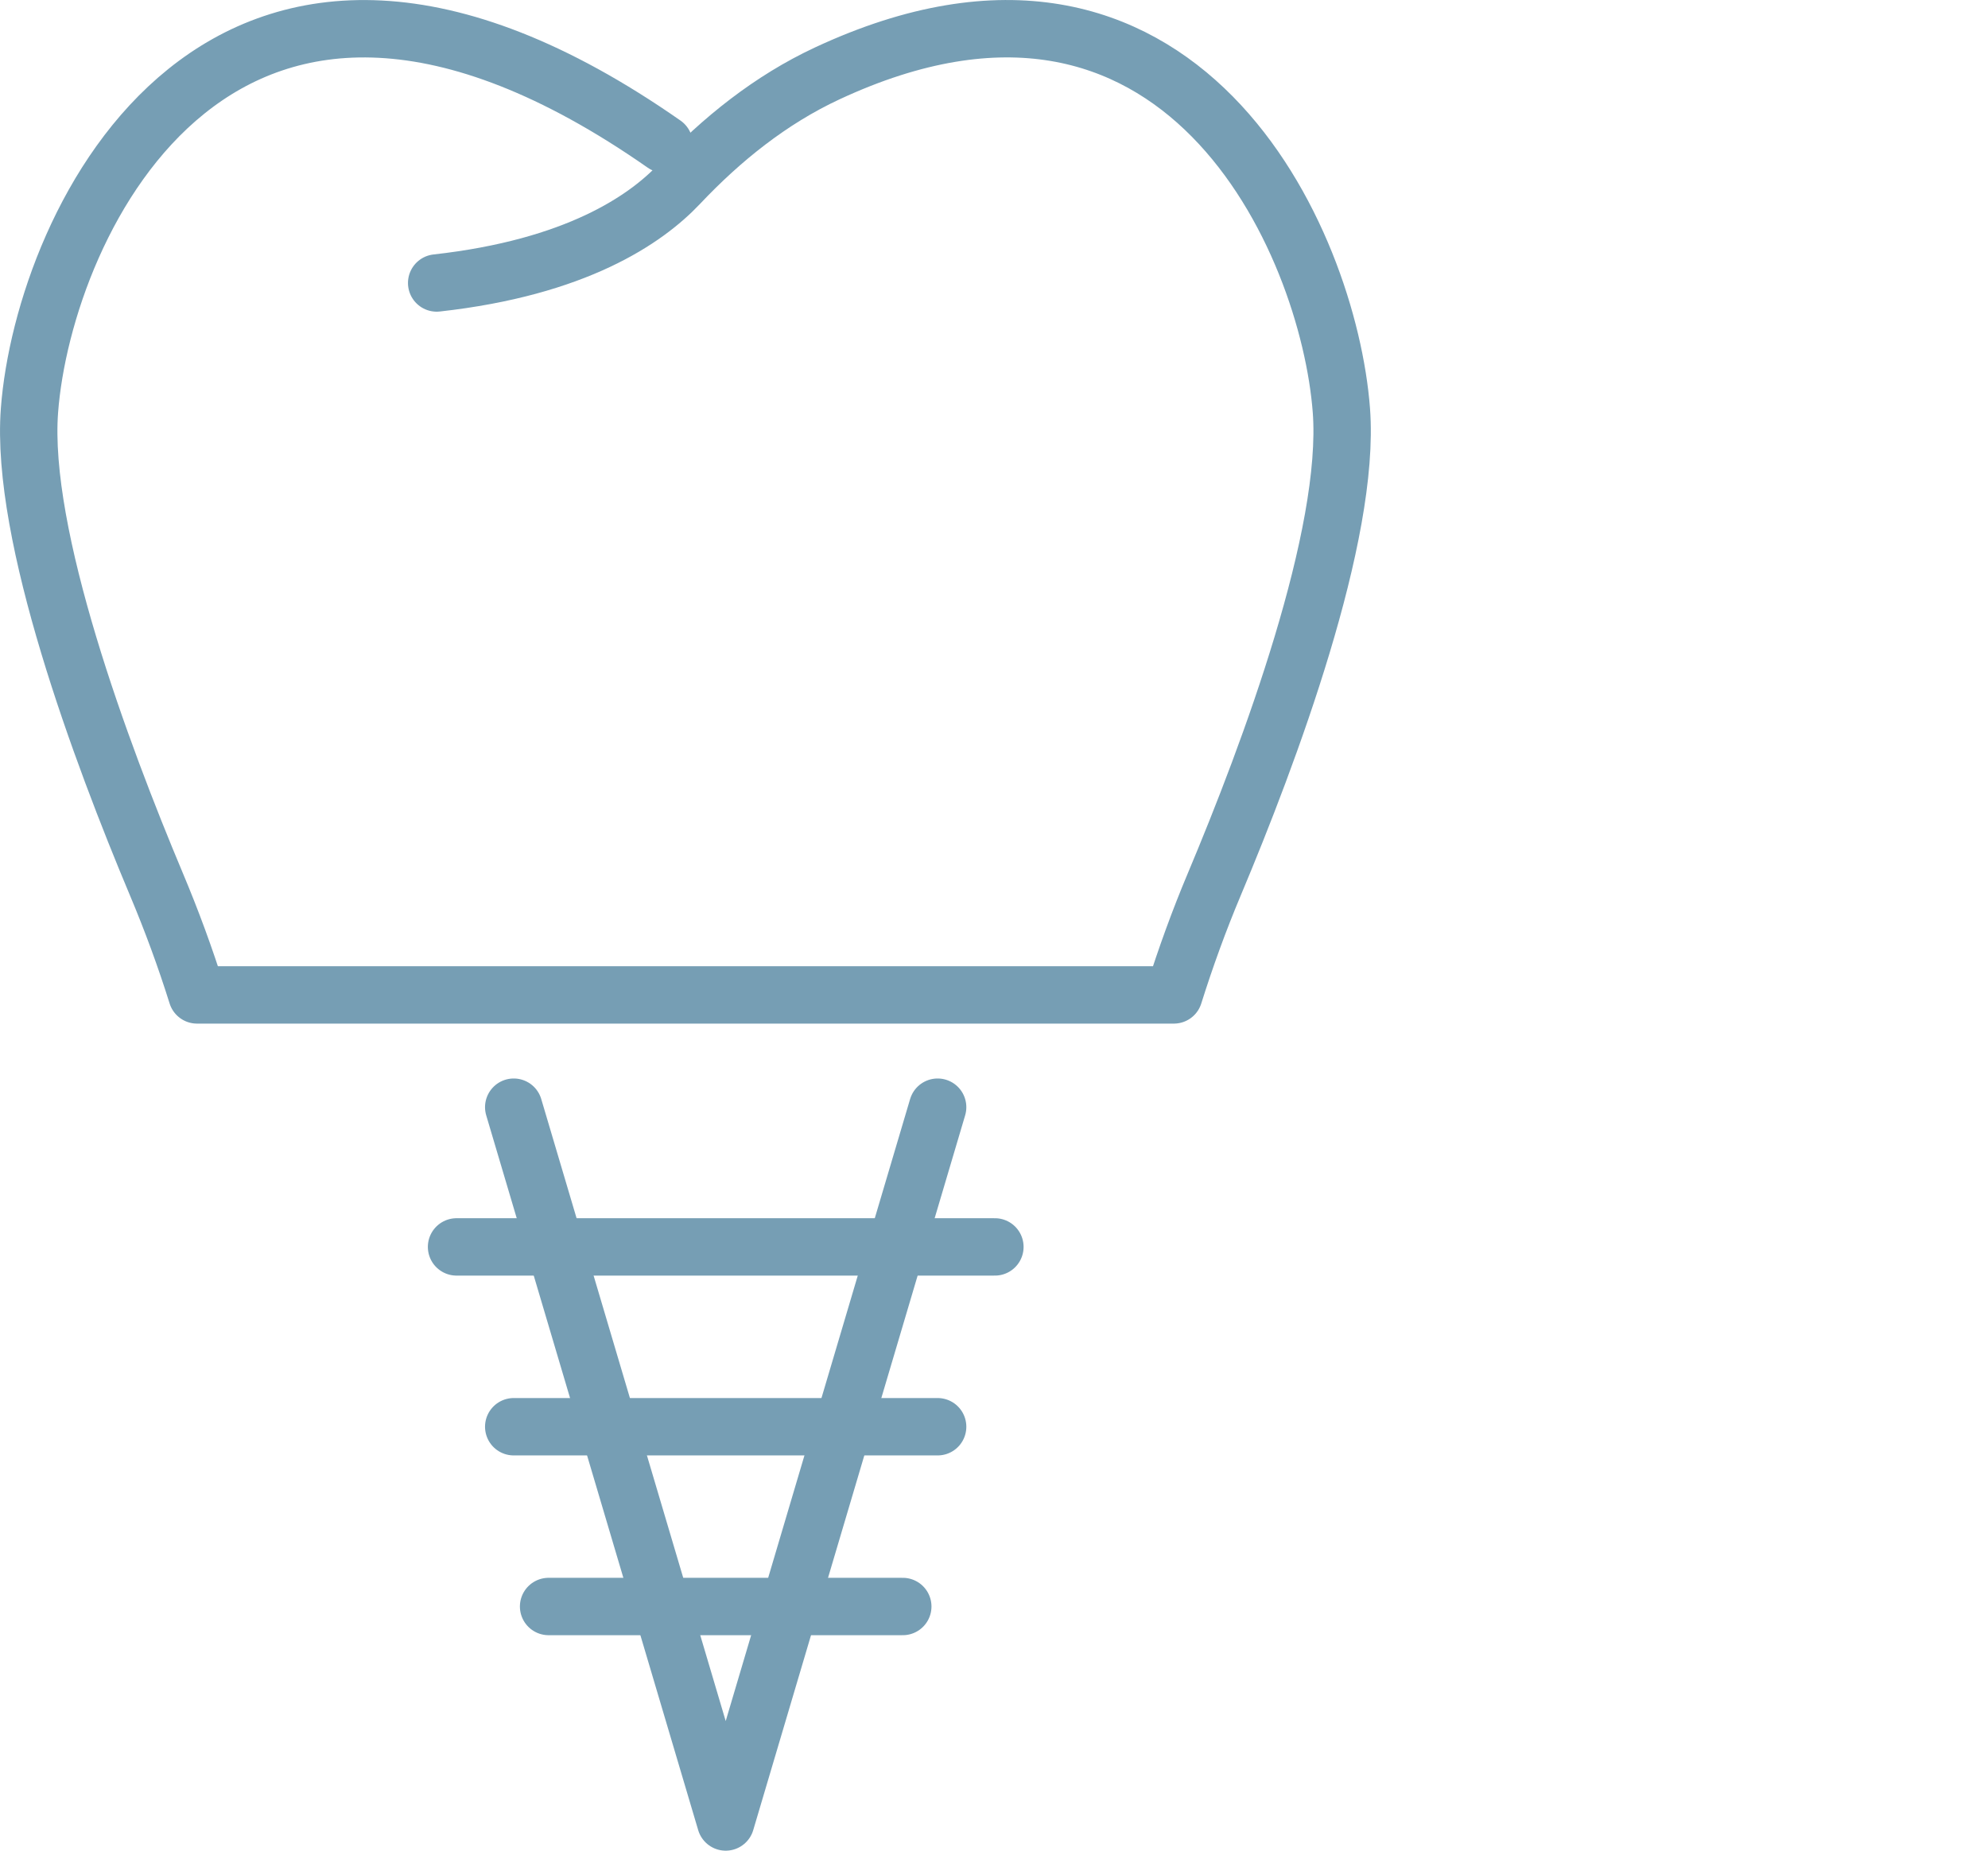
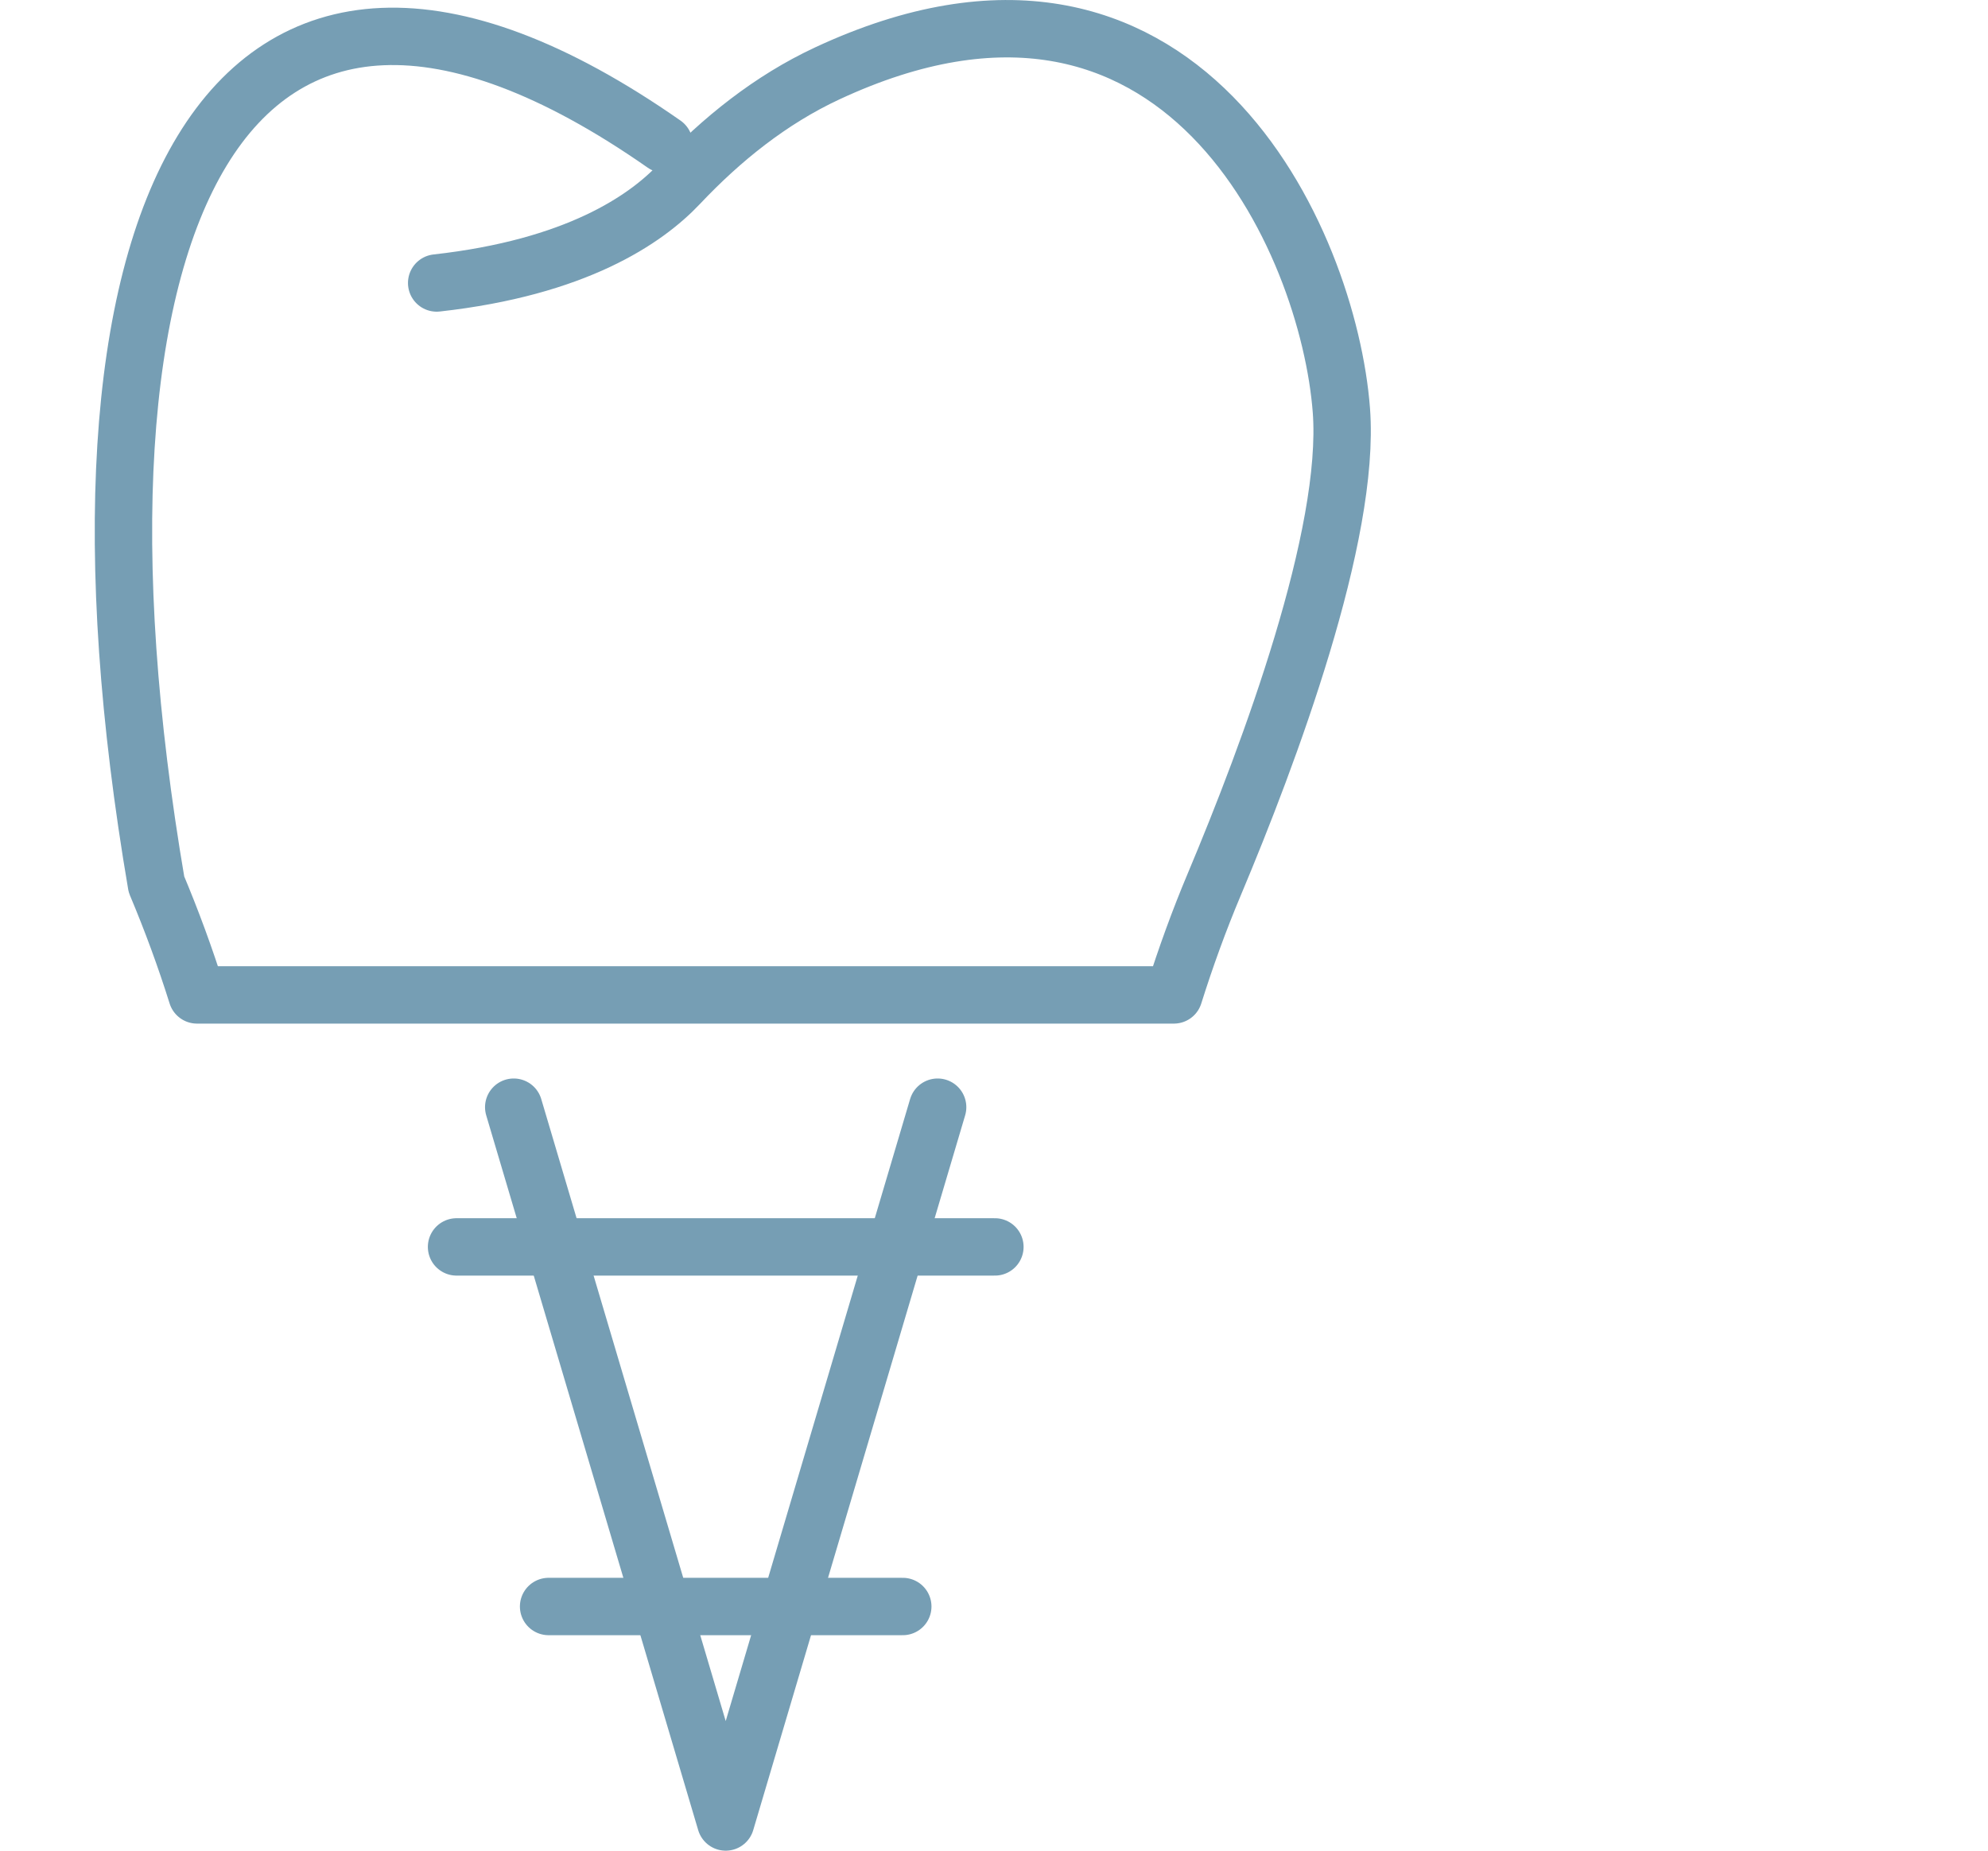
<svg xmlns="http://www.w3.org/2000/svg" width="116" height="108" viewBox="0 0 116 108" fill="none">
  <g clip-path="url(#clip0_2037_64)">
-     <path d="M25.48 16.514C33.614 15.61 37.674 12.813 39.616 10.762c2.495-2.646 5.354-4.94 8.648-6.476C68.944-5.354 77.521 14.09 78.27 23.948 78.819 31.232 74.076 43.945 70.853 51.61 69.965 53.719 69.182 55.88 68.496 58.06H11.495C10.808 55.871 10.017 53.719 9.129 51.61c-3.223-7.669-7.962-20.378-7.409-27.661C2.541 13.035 12.96-9.607 38.75 8.41" stroke="#769eb4" stroke-width="3.349" stroke-linecap="round" stroke-linejoin="round" />
+     <path d="M25.48 16.514C33.614 15.61 37.674 12.813 39.616 10.762c2.495-2.646 5.354-4.94 8.648-6.476C68.944-5.354 77.521 14.09 78.27 23.948 78.819 31.232 74.076 43.945 70.853 51.61 69.965 53.719 69.182 55.88 68.496 58.06H11.495C10.808 55.871 10.017 53.719 9.129 51.61C2.541 13.035 12.96-9.607 38.75 8.41" stroke="#769eb4" stroke-width="3.349" stroke-linecap="round" stroke-linejoin="round" />
    <path d="M29.976 64.612 42.345 106.326 54.711 64.612" stroke="#769eb4" stroke-width="3.349" stroke-linecap="round" stroke-linejoin="round" />
    <path d="M26.64 72.766H58.052" stroke="#769eb4" stroke-width="3.349" stroke-linecap="round" stroke-linejoin="round" />
-     <path d="M29.976 83.26H54.711" stroke="#769eb4" stroke-width="3.349" stroke-linecap="round" stroke-linejoin="round" />
    <path d="M32.011 93.751H52.677" stroke="#769eb4" stroke-width="3.349" stroke-linecap="round" stroke-linejoin="round" />
  </g>
  <defs>
    <clipPath id="clip0_2037_64">
      <rect width="79.983" height="108" fill="#fff" />
    </clipPath>
  </defs>
</svg>